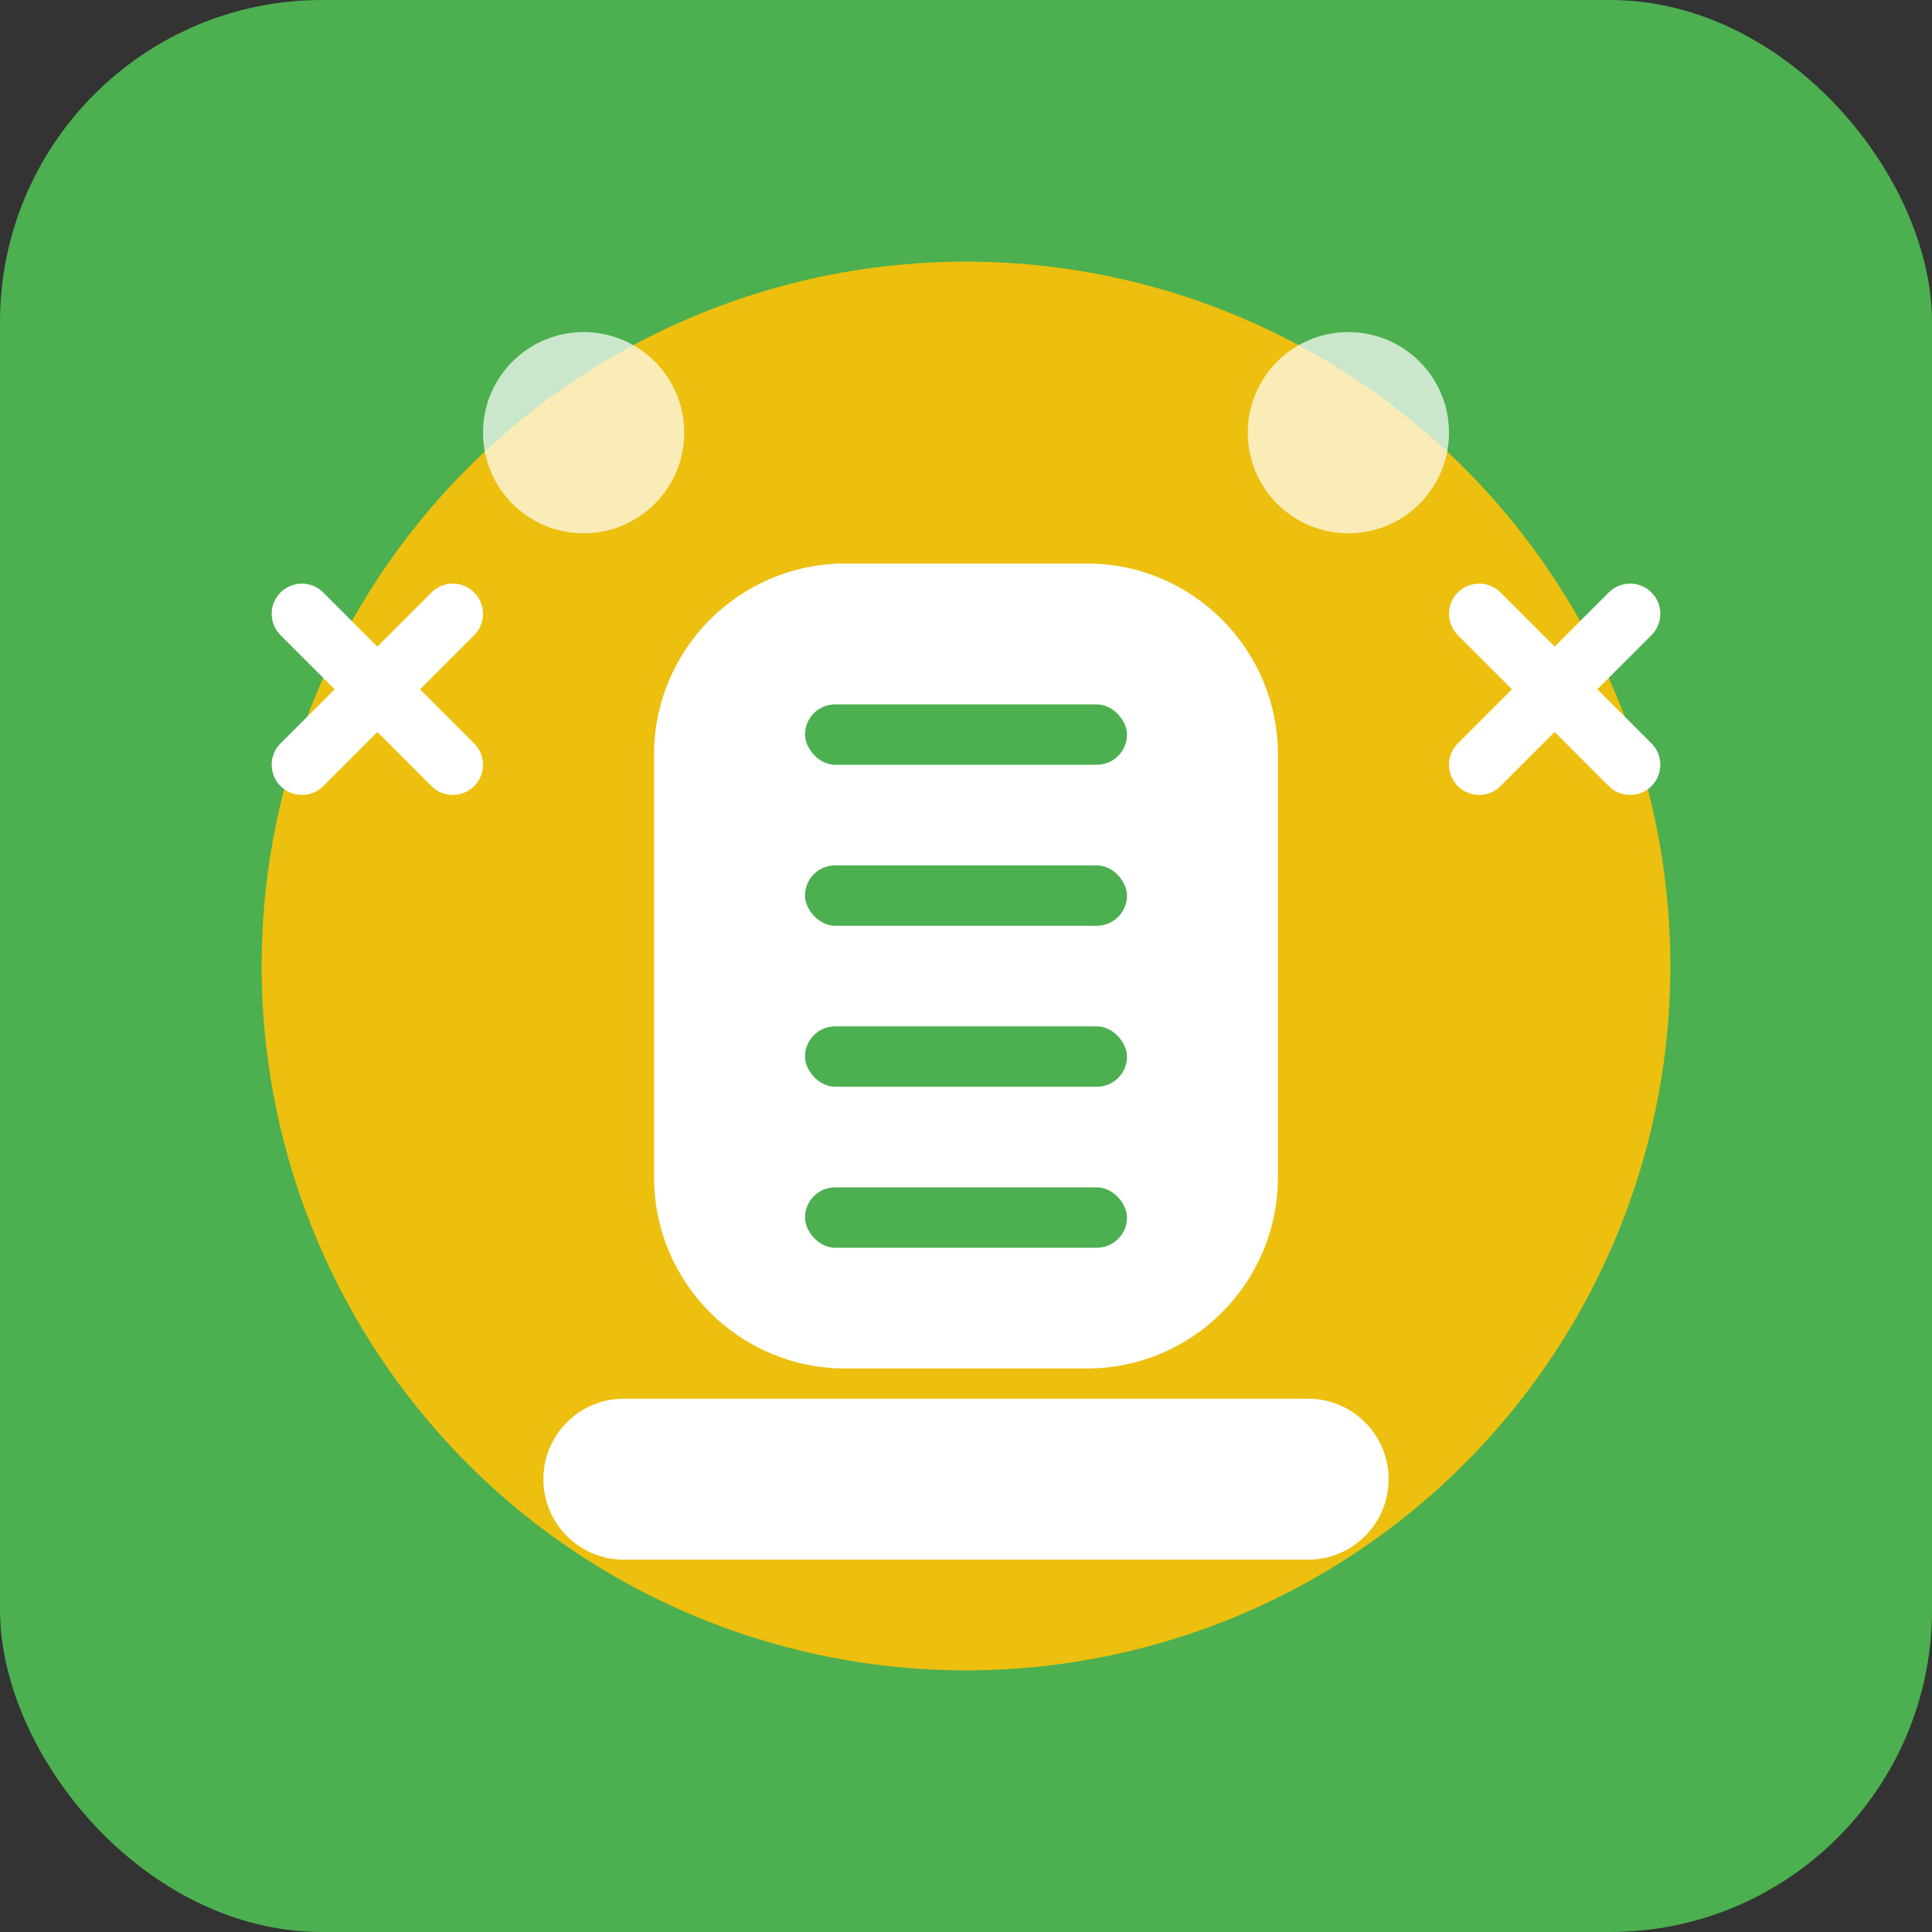
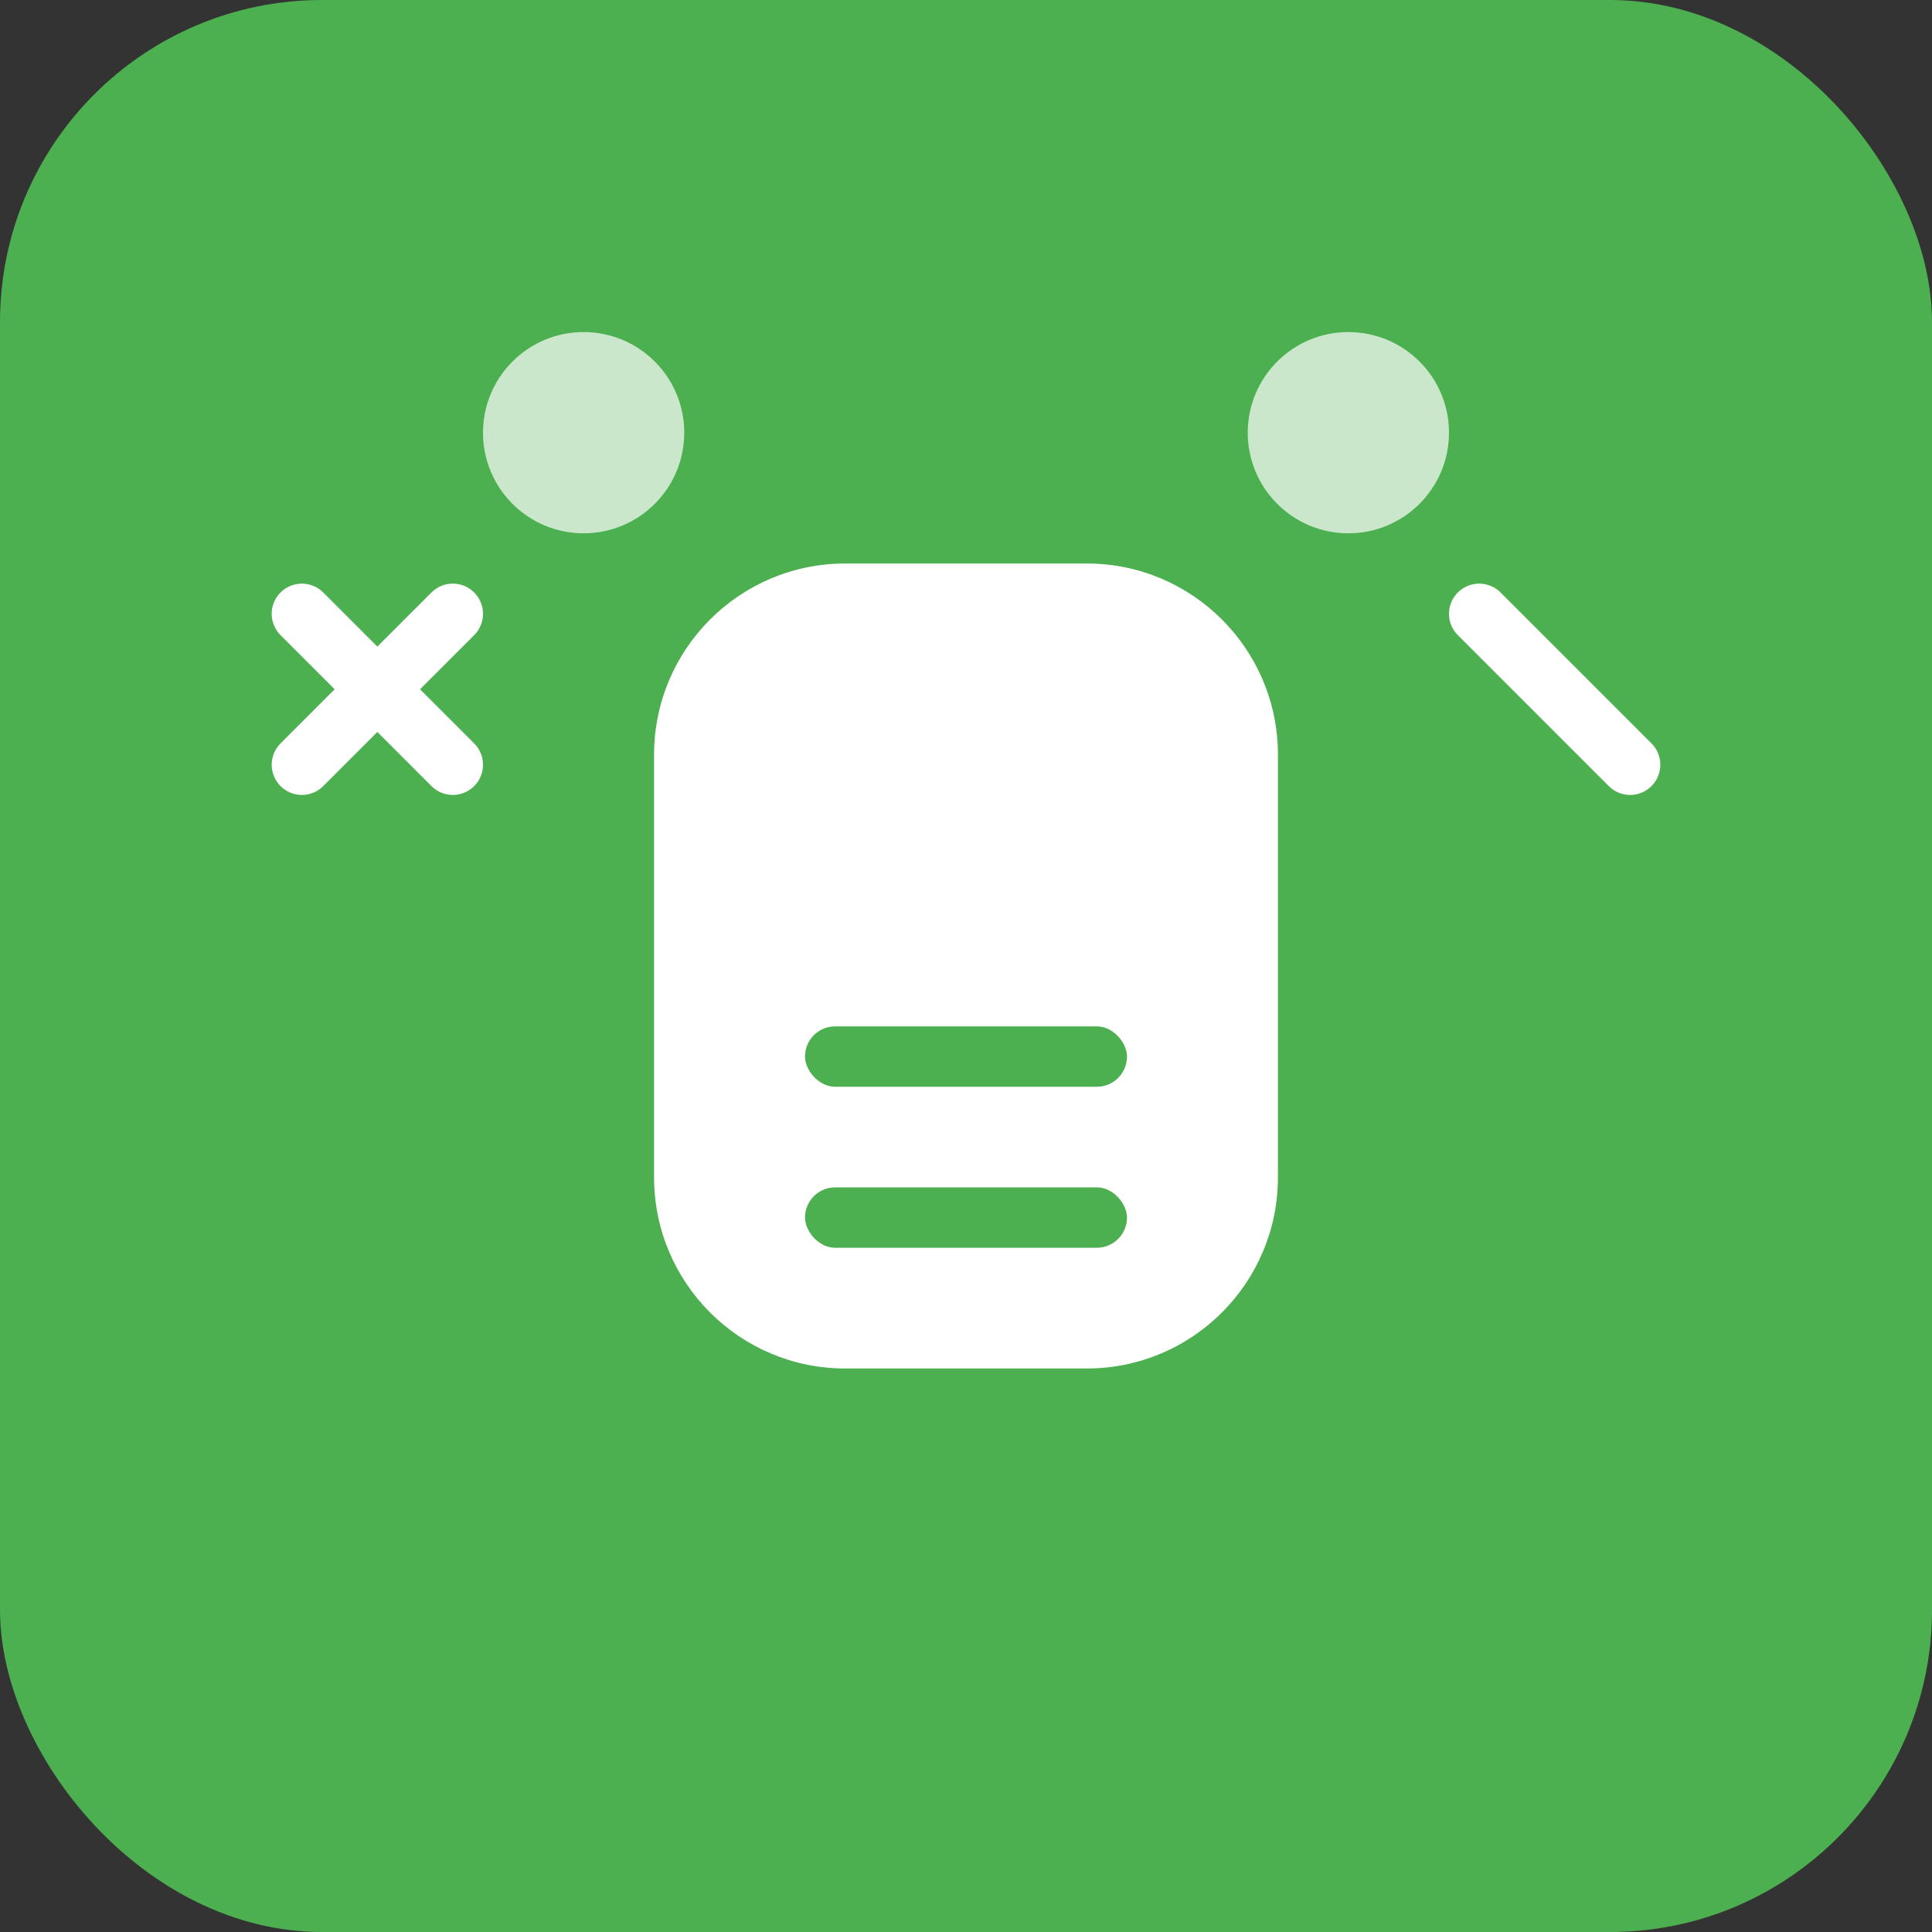
<svg xmlns="http://www.w3.org/2000/svg" width="192" height="192" viewBox="0 0 192 192" fill="none">
  <rect x="0" y="0" width="192" height="192" fill="#333333" stroke="none" />
  <rect width="192" height="192" rx="32" fill="#4CAF50" />
-   <circle cx="96" cy="96" r="70" fill="#FFC107" opacity="0.9" />
  <path d="M65 75C65 64.507 73.507 56 84 56H108C118.493 56 127 64.507 127 75V117C127 127.493 118.493 136 108 136H84C73.507 136 65 127.493 65 117V75Z" fill="#FFFFFF" />
-   <rect x="80" y="70" width="32" height="6" rx="3" fill="#4CAF50" />
-   <rect x="80" y="86" width="32" height="6" rx="3" fill="#4CAF50" />
  <rect x="80" y="102" width="32" height="6" rx="3" fill="#4CAF50" />
  <rect x="80" y="118" width="32" height="6" rx="3" fill="#4CAF50" />
  <path d="M147 61L162 76" stroke="#FFFFFF" stroke-width="6" stroke-linecap="round" />
-   <path d="M147 76L162 61" stroke="#FFFFFF" stroke-width="6" stroke-linecap="round" />
  <path d="M30 61L45 76" stroke="#FFFFFF" stroke-width="6" stroke-linecap="round" />
  <path d="M30 76L45 61" stroke="#FFFFFF" stroke-width="6" stroke-linecap="round" />
-   <path d="M54 147C54 142.582 57.582 139 62 139H130C134.418 139 138 142.582 138 147V147C138 151.418 134.418 155 130 155H62C57.582 155 54 151.418 54 147V147Z" fill="#FFFFFF" />
  <circle cx="58" cy="43" r="10" fill="#FFFFFF" opacity="0.7" />
  <circle cx="134" cy="43" r="10" fill="#FFFFFF" opacity="0.7" />
</svg>